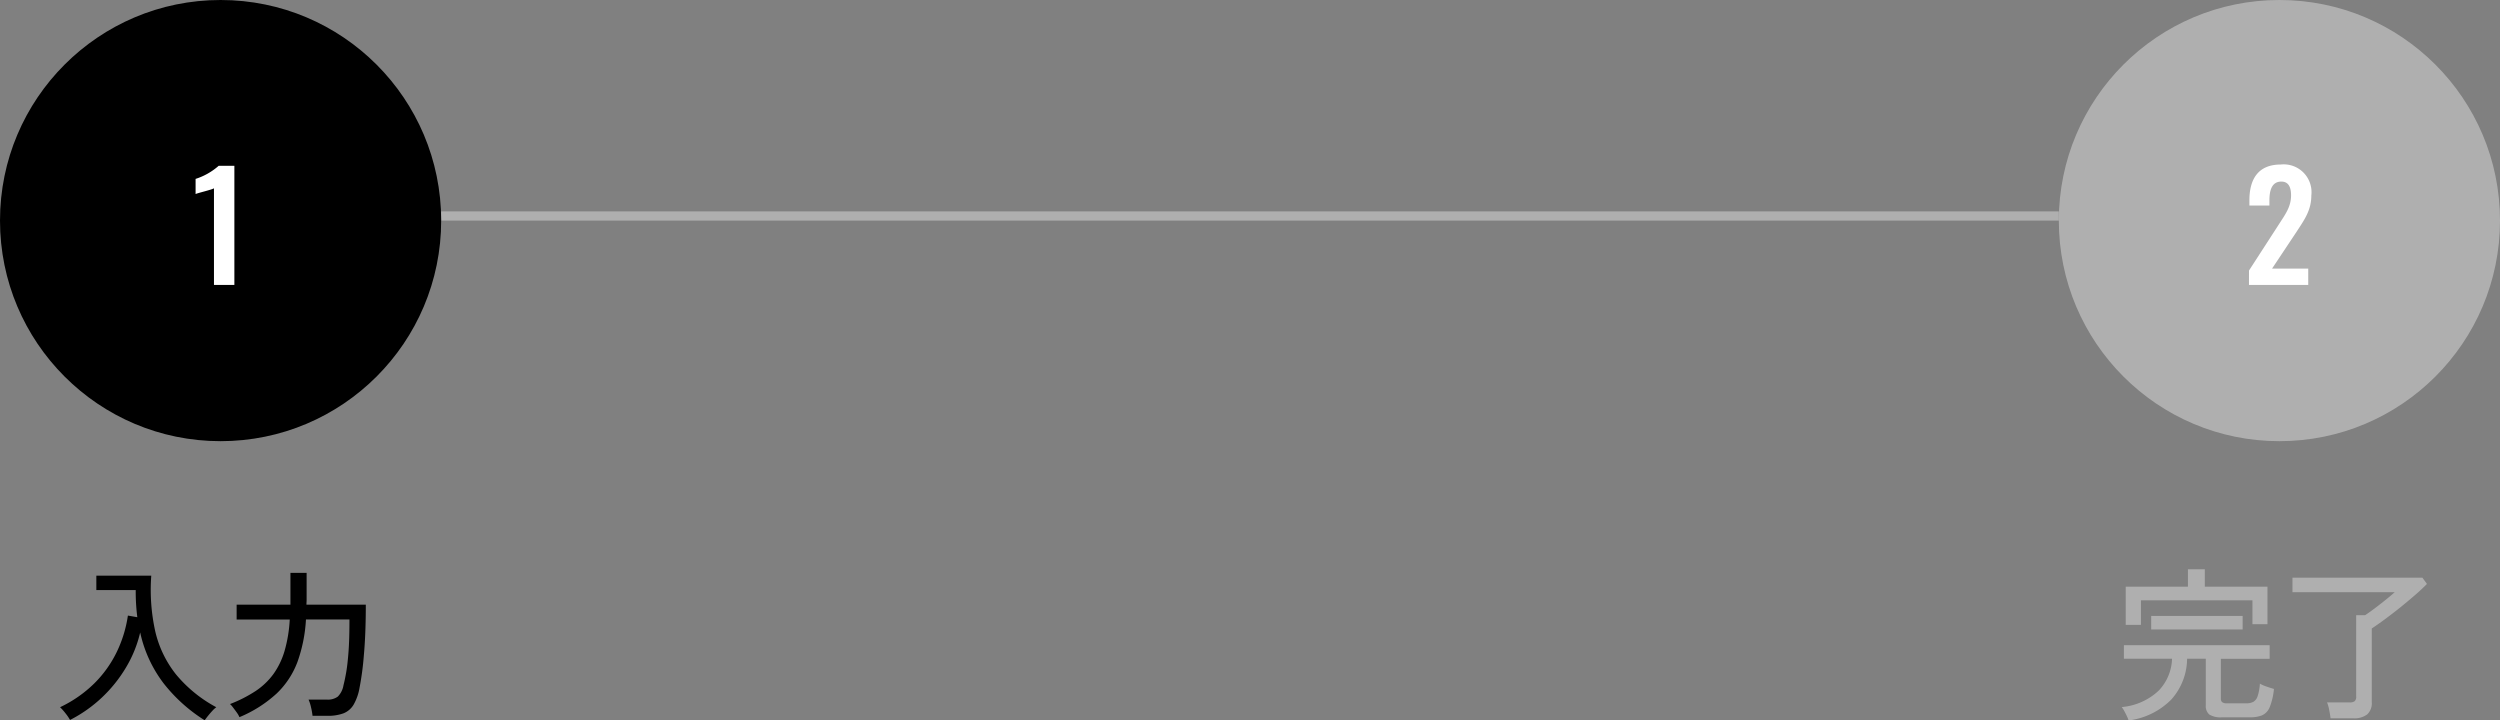
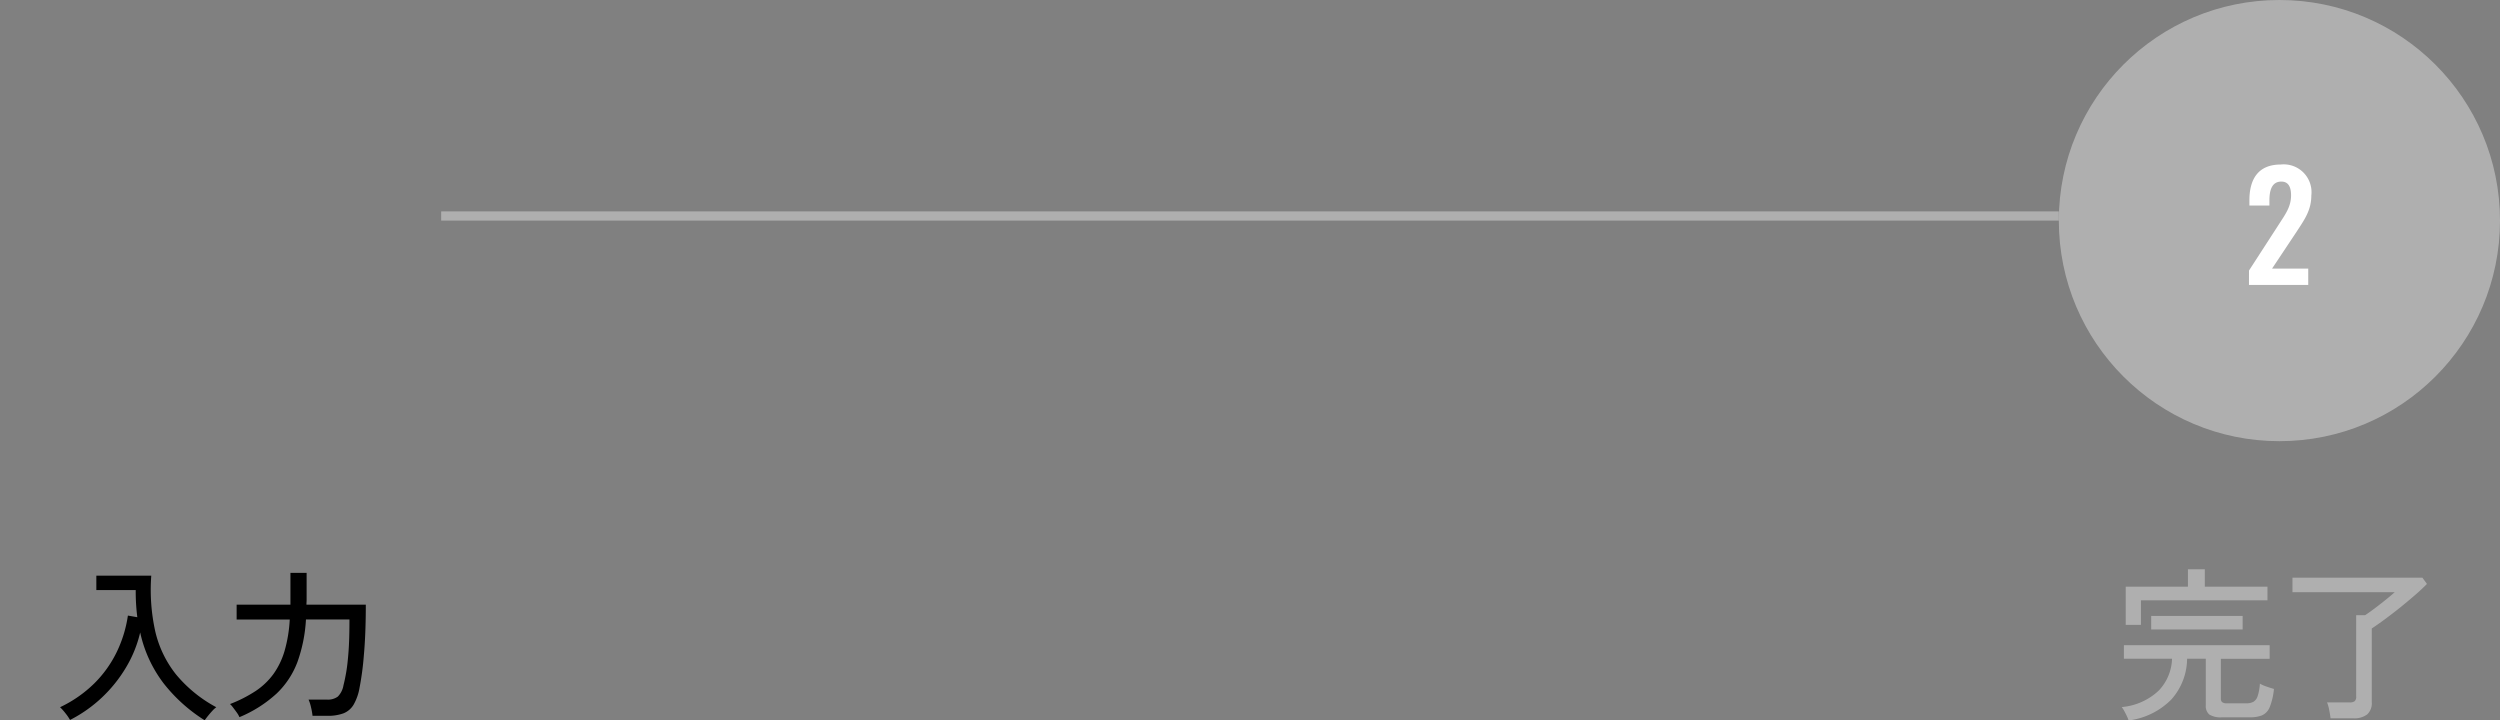
<svg xmlns="http://www.w3.org/2000/svg" width="272" height="78.386" viewBox="0 0 272 78.386">
  <rect x="0" y="0" width="272" height="78.386" fill="#808080" stroke="none" />
  <g transform="translate(-544 -9508)">
    <path d="M-1.728,1.368A17.412,17.412,0,0,1-6.2-2.655,14.03,14.03,0,0,1-8.748-8.19,13.28,13.28,0,0,1-10.3-4.365,15.107,15.107,0,0,1-12.924-1.1a14.836,14.836,0,0,1-3.456,2.43,5.074,5.074,0,0,0-.5-.729,5.871,5.871,0,0,0-.585-.657,13.557,13.557,0,0,0,3.726-2.592A12.483,12.483,0,0,0-11.3-6.057a13.6,13.6,0,0,0,1.215-3.969l1.026.18q-.09-.7-.135-1.44T-9.234-12.8h-4.284v-1.566h5.976A20.937,20.937,0,0,0-7.11-8.316a11.792,11.792,0,0,0,2.25,4.68A14.638,14.638,0,0,0-.468-.054,2.845,2.845,0,0,0-.891.333q-.243.261-.468.54T-1.728,1.368Zm3.78-.342a2.643,2.643,0,0,0-.288-.5q-.2-.279-.4-.54A2.684,2.684,0,0,0,1.026-.4,14.562,14.562,0,0,0,3.8-1.809,7.619,7.619,0,0,0,5.742-3.654,8.355,8.355,0,0,0,6.957-6.165a15.178,15.178,0,0,0,.567-3.429H1.746v-1.62H7.6V-14.67H9.36v2.916q0,.126-.009.261t-.009.279H15.8q0,3.2-.216,5.553a31.235,31.235,0,0,1-.468,3.5,5.6,5.6,0,0,1-.648,1.836,2.243,2.243,0,0,1-1.1.936,4.867,4.867,0,0,1-1.764.27h-1.6a7.129,7.129,0,0,0-.162-.918,4.41,4.41,0,0,0-.27-.846h2a1.81,1.81,0,0,0,1.188-.333,2.291,2.291,0,0,0,.612-1.233q.162-.63.306-1.476t.243-2.2q.1-1.35.1-3.474H9.288a16.3,16.3,0,0,1-.918,4.6A9.2,9.2,0,0,1,6.111-1.557,13.783,13.783,0,0,1,2.052,1.026Z" transform="translate(568 9585)" />
-     <path d="M-16.416,1.386a2.37,2.37,0,0,0-.171-.45q-.135-.288-.288-.567a3.391,3.391,0,0,0-.279-.441A6.691,6.691,0,0,0-13.14-1.854a5.233,5.233,0,0,0,1.458-3.474H-16.92V-6.8H-1.062v1.476h-5.31v4.32a.5.5,0,0,0,.144.4.846.846,0,0,0,.54.126h2.052a1.678,1.678,0,0,0,.8-.162,1.106,1.106,0,0,0,.468-.621,5.342,5.342,0,0,0,.243-1.359,4.039,4.039,0,0,0,.738.324q.468.162.792.252a7.084,7.084,0,0,1-.468,2A1.622,1.622,0,0,1-1.89.828a3.514,3.514,0,0,1-1.332.216H-6.246a2.349,2.349,0,0,1-1.377-.3A1.206,1.206,0,0,1-8.01-.27V-5.328h-2.034A6.73,6.73,0,0,1-11.763-.891,7.906,7.906,0,0,1-16.416,1.386Zm-.306-10.4v-4.158h6.768v-1.89h1.836v1.89H-1.3V-9.09H-2.934v-2.592H-15.066v2.664Zm2.772.5V-9.99H-4v1.476ZM5.562,1.152q-.036-.36-.144-.9a4.241,4.241,0,0,0-.234-.828H7.632A.884.884,0,0,0,8.19-.711a.62.62,0,0,0,.162-.5v-8.856h.972q.414-.27,1.026-.729t1.215-.945q.6-.486.981-.828H1.422v-1.584h14.13l.5.684q-.576.594-1.35,1.26T13.1-10.872q-.837.666-1.629,1.251t-1.422,1V-.594A1.647,1.647,0,0,1,9.549.729a2.334,2.334,0,0,1-1.539.423Z" transform="translate(792 9585)" fill="#afafaf" />
+     <path d="M-16.416,1.386a2.37,2.37,0,0,0-.171-.45q-.135-.288-.288-.567a3.391,3.391,0,0,0-.279-.441A6.691,6.691,0,0,0-13.14-1.854a5.233,5.233,0,0,0,1.458-3.474H-16.92V-6.8H-1.062v1.476h-5.31v4.32a.5.5,0,0,0,.144.4.846.846,0,0,0,.54.126h2.052a1.678,1.678,0,0,0,.8-.162,1.106,1.106,0,0,0,.468-.621,5.342,5.342,0,0,0,.243-1.359,4.039,4.039,0,0,0,.738.324q.468.162.792.252a7.084,7.084,0,0,1-.468,2A1.622,1.622,0,0,1-1.89.828a3.514,3.514,0,0,1-1.332.216H-6.246a2.349,2.349,0,0,1-1.377-.3A1.206,1.206,0,0,1-8.01-.27V-5.328h-2.034A6.73,6.73,0,0,1-11.763-.891,7.906,7.906,0,0,1-16.416,1.386Zm-.306-10.4v-4.158h6.768v-1.89h1.836v1.89H-1.3V-9.09v-2.592H-15.066v2.664Zm2.772.5V-9.99H-4v1.476ZM5.562,1.152q-.036-.36-.144-.9a4.241,4.241,0,0,0-.234-.828H7.632A.884.884,0,0,0,8.19-.711a.62.62,0,0,0,.162-.5v-8.856h.972q.414-.27,1.026-.729t1.215-.945q.6-.486.981-.828H1.422v-1.584h14.13l.5.684q-.576.594-1.35,1.26T13.1-10.872q-.837.666-1.629,1.251t-1.422,1V-.594A1.647,1.647,0,0,1,9.549.729a2.334,2.334,0,0,1-1.539.423Z" transform="translate(792 9585)" fill="#afafaf" />
    <rect width="176" height="1" transform="translate(592 9531)" fill="#afafaf" />
    <g transform="translate(64)">
-       <circle cx="24" cy="24" r="24" transform="translate(480 9508)" />
-       <path d="M-.72,0H1.5V-12.96H-.208A7.019,7.019,0,0,1-2.72-11.536v1.648c.272-.128,1.744-.464,2-.624Z" transform="translate(504 9539)" fill="#fff" />
-     </g>
+       </g>
    <g transform="translate(288)">
      <circle cx="24" cy="24" r="24" transform="translate(480 9508)" fill="#afafaf" />
      <path d="M-3.312,0H3.136V-1.776H-.8L1.872-5.792c.832-1.28,1.6-2.32,1.6-3.936A3.025,3.025,0,0,0,.144-13.1c-2.448,0-3.408,1.584-3.408,3.888v.576h2.176v-.544c0-1.1.256-2.064,1.3-2.064.736,0,1.056.544,1.056,1.5,0,1.28-.672,2.128-1.376,3.232l-3.2,4.944Z" transform="translate(504 9539)" fill="#fff" />
    </g>
  </g>
</svg>